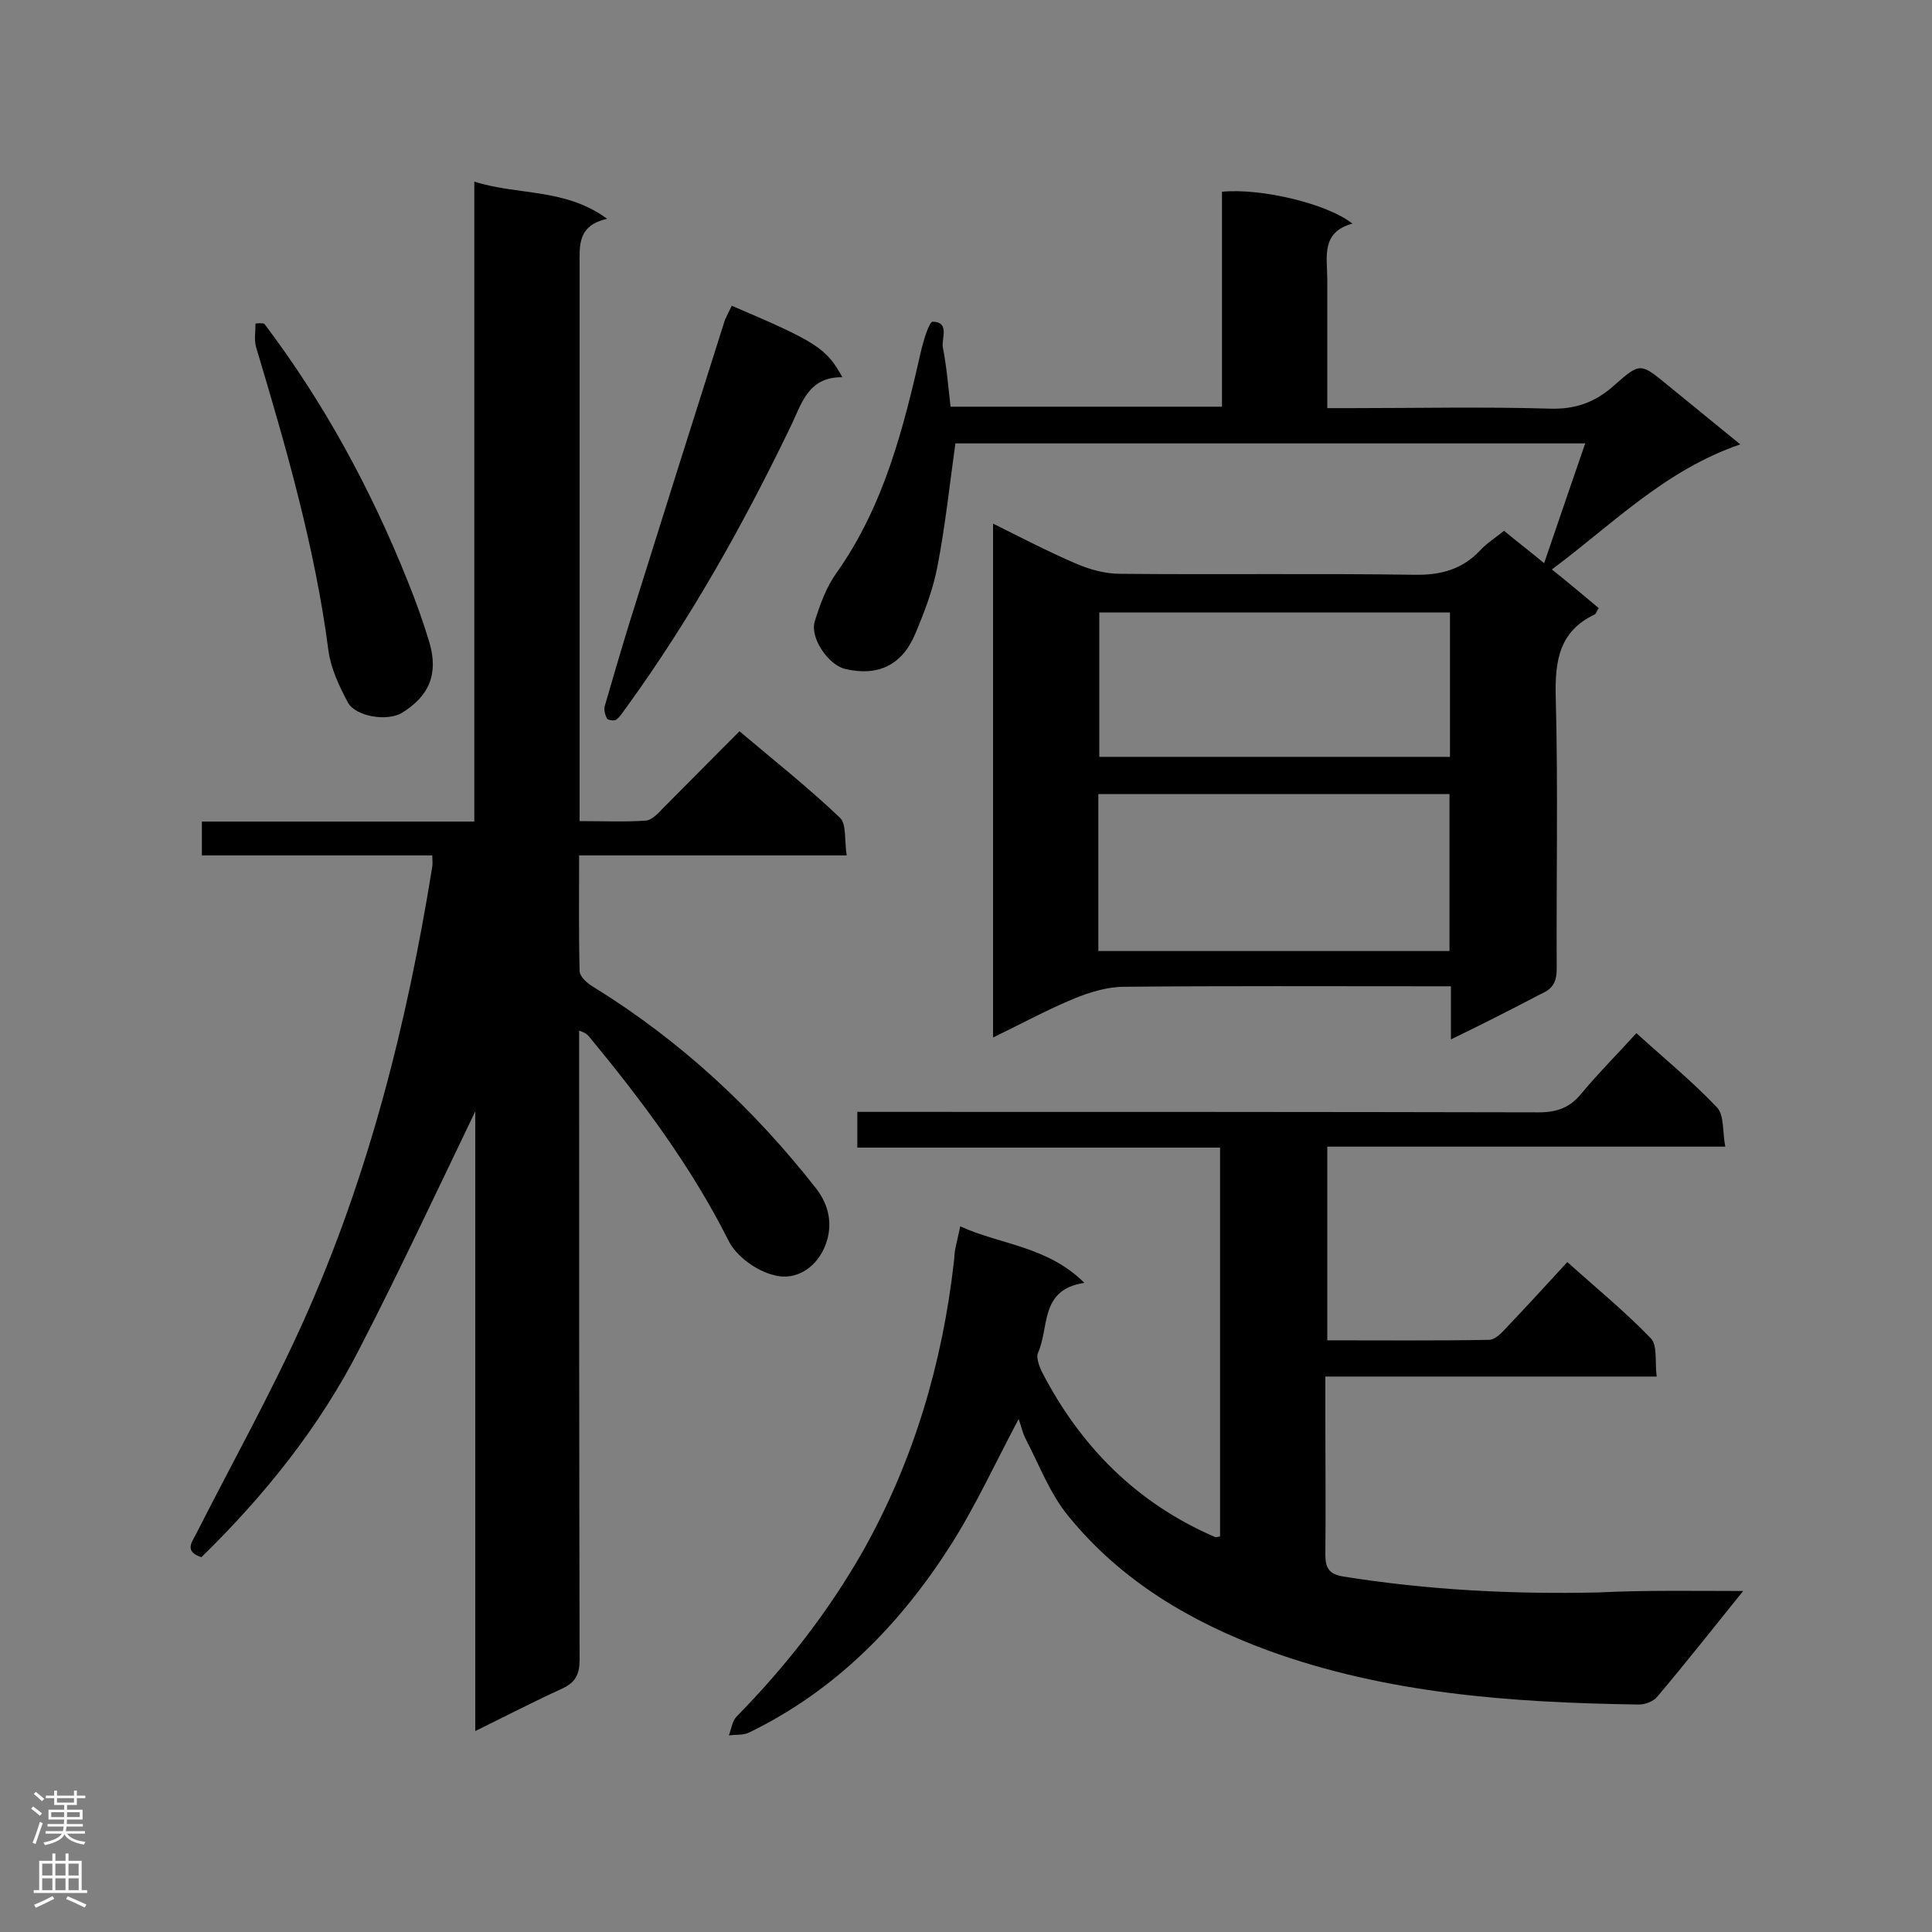
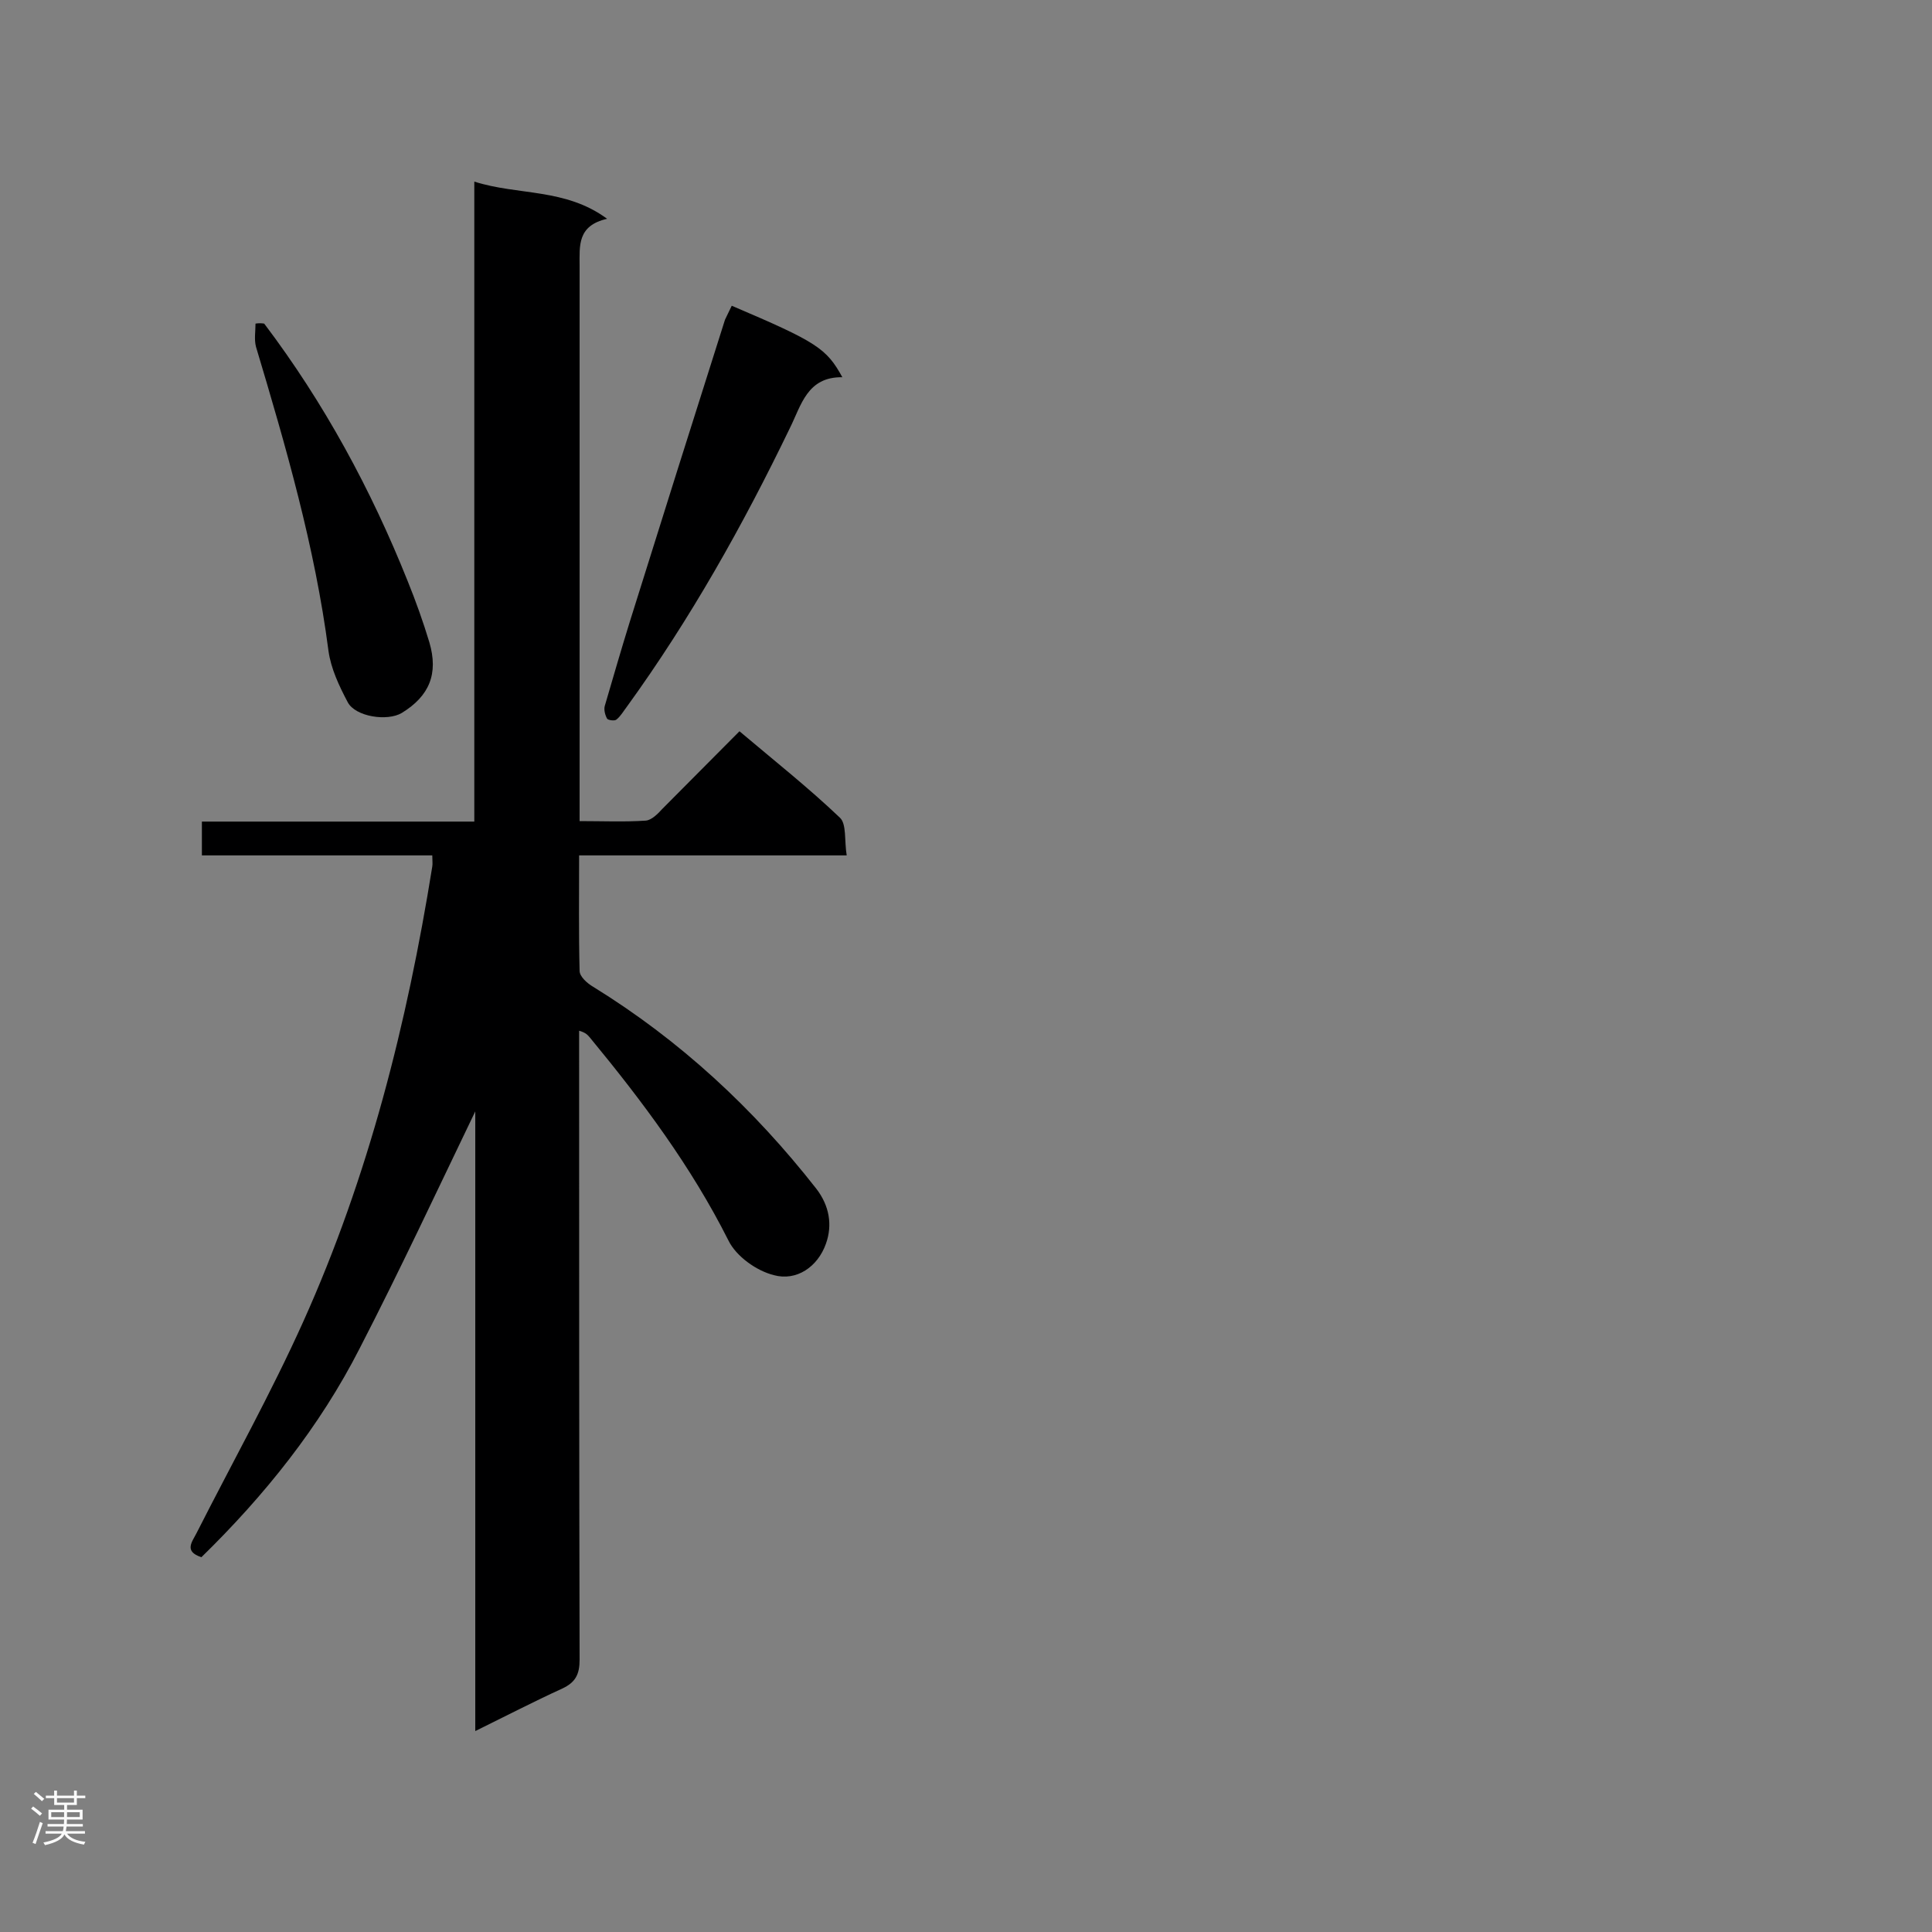
<svg xmlns="http://www.w3.org/2000/svg" enable-background="new 0 0 400 400" viewBox="0 0 400 400">
  <rect x="0" y="0" width="400" height="400" fill="#808080" stroke="none" />
  <g fill="#000001">
    <path d="m41.7 322.4c-3.7-1.2-1.9-3.2-1-5 7.4-14.6 15.4-28.9 22.1-43.8 13.5-30 21.5-61.8 26.7-94.2.1-.6 0-1.2 0-2.3-15.8 0-31.7 0-47.7 0 0-2.6 0-4.5 0-7h56.4c0-44.2 0-88 0-132.5 9.1 2.9 18.8 1.3 27.5 7.7-6.2 1.4-5.7 5.6-5.7 9.7v109.3 5.7c4.8 0 9.3.2 13.7-.1 1.2-.1 2.5-1.4 3.4-2.4 5.2-5.2 10.4-10.5 16-16.1 7.1 6 14.3 11.7 20.8 17.9 1.4 1.3.9 4.8 1.4 7.8-18.8 0-36.9 0-55.4 0 0 8.3-.1 16.1.1 23.9 0 1.2 1.6 2.6 2.8 3.3 18 11.1 33.2 25.2 46.2 41.8 2.7 3.5 3.4 7.5 2 11.4-1.7 4.8-6.1 7.8-10.8 6.5-3.6-.9-7.8-3.9-9.4-7.2-7.7-15.3-17.8-28.8-28.6-41.9-.5-.6-.9-1.1-2.3-1.5v4.4c0 41.9 0 83.9.1 125.8 0 3-.8 4.7-3.6 6-5.9 2.7-11.7 5.7-18 8.8 0-43.2 0-85.8 0-128.3-7.9 16.4-15.6 32.9-23.9 49-8.3 16.3-19.7 30.5-32.8 43.3z" />
-     <path d="m300.4 215.2c0-3.9 0-7.1 0-11-1.8 0-3.3 0-4.9 0-20.9 0-41.8-.1-62.7.1-3.5 0-7.1 1.1-10.3 2.4-5.6 2.3-10.9 5.2-16.9 8.1 0-35.6 0-70.7 0-106.4 5.8 2.9 11.4 5.8 17.2 8.3 2.8 1.2 6 2.1 9.1 2.1 20.3.2 40.6-.1 60.9.2 5.5.1 9.9-1.1 13.6-5 1.4-1.5 3.1-2.6 5-4.1 2.4 2 4.9 3.9 8.3 6.7 2.9-8.5 5.6-16.4 8.5-24.8-44.1 0-87.5 0-130.4 0-1.2 8.7-2.1 17.1-3.7 25.4-.9 4.8-2.7 9.5-4.6 14-2.7 6.5-7.7 8.9-14.5 7.3-3.5-.8-7.4-6.5-6.3-9.9 1.1-3.5 2.4-7.1 4.5-10 9.9-14 13.9-30.1 17.6-46.4.5-2 1.6-5.6 2.3-5.6 3.6.1 1.8 3.4 2.1 5.3.8 4 1.1 8 1.6 12.3h56.2c0-14.8 0-29.7 0-44.5 8.1-.8 21.9 2.5 27 6.6-6.6 1.8-5.2 7-5.2 11.6v26.6h5c13.6 0 27.3-.3 40.9.1 5.5.2 9.6-1.3 13.6-4.9 5.3-4.7 5.4-4.5 10.8-.1 4.7 3.8 9.4 7.7 15.2 12.4-15.7 5.4-26.5 16.6-39 25.9 3.5 2.8 6.6 5.4 9.7 8-.4.6-.5 1.1-.8 1.3-7.4 3.5-8.3 9.6-8.1 17.2.5 18.7.1 37.4.2 56.1 0 2.7-.7 4.2-3.3 5.3-5.9 3.1-11.8 6.1-18.6 9.4zm-73-18.3h72.7c0-11 0-21.7 0-32.5-24.3 0-48.4 0-72.7 0zm.2-70.1v29.9h72.6c0-10.1 0-19.9 0-29.9-24.3 0-48.3 0-72.6 0z" />
-     <path d="m360.9 329.4c-5.9 7.3-11.7 14.7-17.8 21.9-.8 1-2.7 1.7-4.1 1.6-26-.4-51.8-2.2-76.5-11.2-16-5.9-30.4-14.4-41.3-27.8-3.8-4.6-6-10.5-8.8-15.9-.7-1.3-1-2.9-1.5-4.2-4.7 8.8-8.8 17.8-14 26-10.5 16.5-23.9 30.2-41.8 38.9-1.2.6-2.8.4-4.2.6.5-1.3.7-3 1.6-3.9 10.2-10.4 19.1-21.8 26.3-34.5 10.4-18.6 16.3-38.6 18.7-59.7.1-.7.1-1.5.2-2.2.3-1.6.7-3.1 1.1-5.1 8.3 3.8 18.1 4.1 25.7 11.7-9.3 1.4-7.2 9.2-9.6 14.5-.4.9.2 2.6.7 3.7 8 15.6 19.7 27.4 35.9 34.4.2.1.6 0 1.1-.1 0-26.7 0-53.4 0-80.5-25 0-49.8 0-75.1 0 0-2.5 0-4.6 0-7.4h4.9c45.4 0 90.8 0 136.2.1 3.8 0 6.5-1 8.9-4 3.5-4.2 7.4-8.1 11.3-12.4 5.7 5.2 11.6 10 16.7 15.4 1.5 1.6 1.1 5 1.7 8.1-27.9 0-55 0-82.4 0v40.1c11.2 0 22.3.1 33.5-.1 1 0 2.3-1.1 3.1-2 4.3-4.5 8.5-9.1 13.1-14.1 5.9 5.3 11.9 10.2 17.3 15.8 1.4 1.5.8 4.9 1.2 7.9-23 0-45.5 0-68.6 0v9.8c0 9 .1 18 0 27 0 2.8.7 4.1 3.7 4.6 17.5 2.8 35.1 3.7 52.8 3.3 10.2-.5 20-.3 30-.3z" />
    <path d="m151.5 63.3c17.6 7.5 19.6 8.8 22.9 14.8-7.3-.1-8.5 5.8-10.9 10.6-9.7 20.1-20.6 39.5-33.7 57.6-.7.9-1.3 2-2.2 2.7-.4.3-1.7.1-1.9-.2-.4-.7-.7-1.8-.5-2.6 1.7-5.8 3.4-11.7 5.2-17.5 6.5-20.8 13.1-41.7 19.7-62.5.4-.9.9-1.8 1.4-2.9z" />
    <path d="m54.7 67c12.4 16.4 22.1 34.3 29.7 53.3 1.7 4.2 3.2 8.4 4.5 12.7 1.9 6.5 0 11.1-5.7 14.6-3 1.8-9.6.8-11.2-2.2-1.8-3.4-3.5-7-4-10.7-2.8-21.5-8.8-42.2-15-62.9-.4-1.5-.1-3.2-.1-4.8.6-.1 1.2-.1 1.8 0z" />
  </g>
  <path d="m6.44 374.46.42-.45c.65.47 1.27.95 1.85 1.44l-.45.49c-.65-.56-1.25-1.06-1.82-1.48m.93 7.33-.63-.26c.55-1.36 1.05-2.8 1.52-4.33.19.1.38.19.59.27-.46 1.29-.95 2.73-1.48 4.32m-.38-10.38.44-.42c.43.34 1.01.82 1.74 1.44l-.49.49c-.53-.51-1.09-1.01-1.69-1.51m2.5.35h1.72v-1.04h.59v1.04h3.52v-1.04h.59v1.04h1.75v.53h-1.75v1.42h-2.03v.97h3.22v2.03h-3.24c0 .35-.01.66-.03.93h3.32v.53h-3.37c-.03.27-.08.58-.15.94h3.96v.53h-3.71c.67.92 1.93 1.48 3.79 1.68-.13.24-.23.44-.29.59-2.13-.38-3.48-1.08-4.04-2.12-.43.97-1.77 1.72-4.03 2.23-.09-.19-.2-.37-.33-.55 2.1-.42 3.37-1.03 3.81-1.83h-3.36v-.53h3.58c.08-.29.13-.61.16-.94h-3.33v-.53h3.39c.02-.27.04-.58.04-.93h-3.23v-2.03h3.25v-.97h-2.07v-1.42h-1.73zm1.12 3.44v1h2.65c.01-.3.02-.44.01-.4v-.25-.35zm1.19-2h3.52v-.91h-3.52zm4.71 2h-2.63v.59c0 .15-.01.28-.01.4h2.64z" fill="#fafafa" />
-   <path d="m13.56 383.74h.63v1.52h2.72v6.07h1.13v.6h-11.06v-.6h1.13v-6.07h2.73v-1.52h.63v1.52h2.1v-1.52zm-2.69 8.83.38.56c-1.24.63-2.53 1.25-3.85 1.85-.1-.21-.21-.42-.34-.63 1.36-.55 2.63-1.15 3.81-1.78m-2.13-4.27h2.1v-2.45h-2.1zm0 3.04h2.1v-2.46h-2.1zm2.72-3.04h2.1v-2.45h-2.1zm0 3.04h2.1v-2.46h-2.1zm6.07 3.6c-1.41-.71-2.7-1.3-3.86-1.78l.35-.56c1.45.62 2.75 1.19 3.88 1.72zm-1.25-9.09h-2.1v2.45h2.1zm-2.09 5.49h2.1v-2.46h-2.1z" fill="#fafafa" />
</svg>